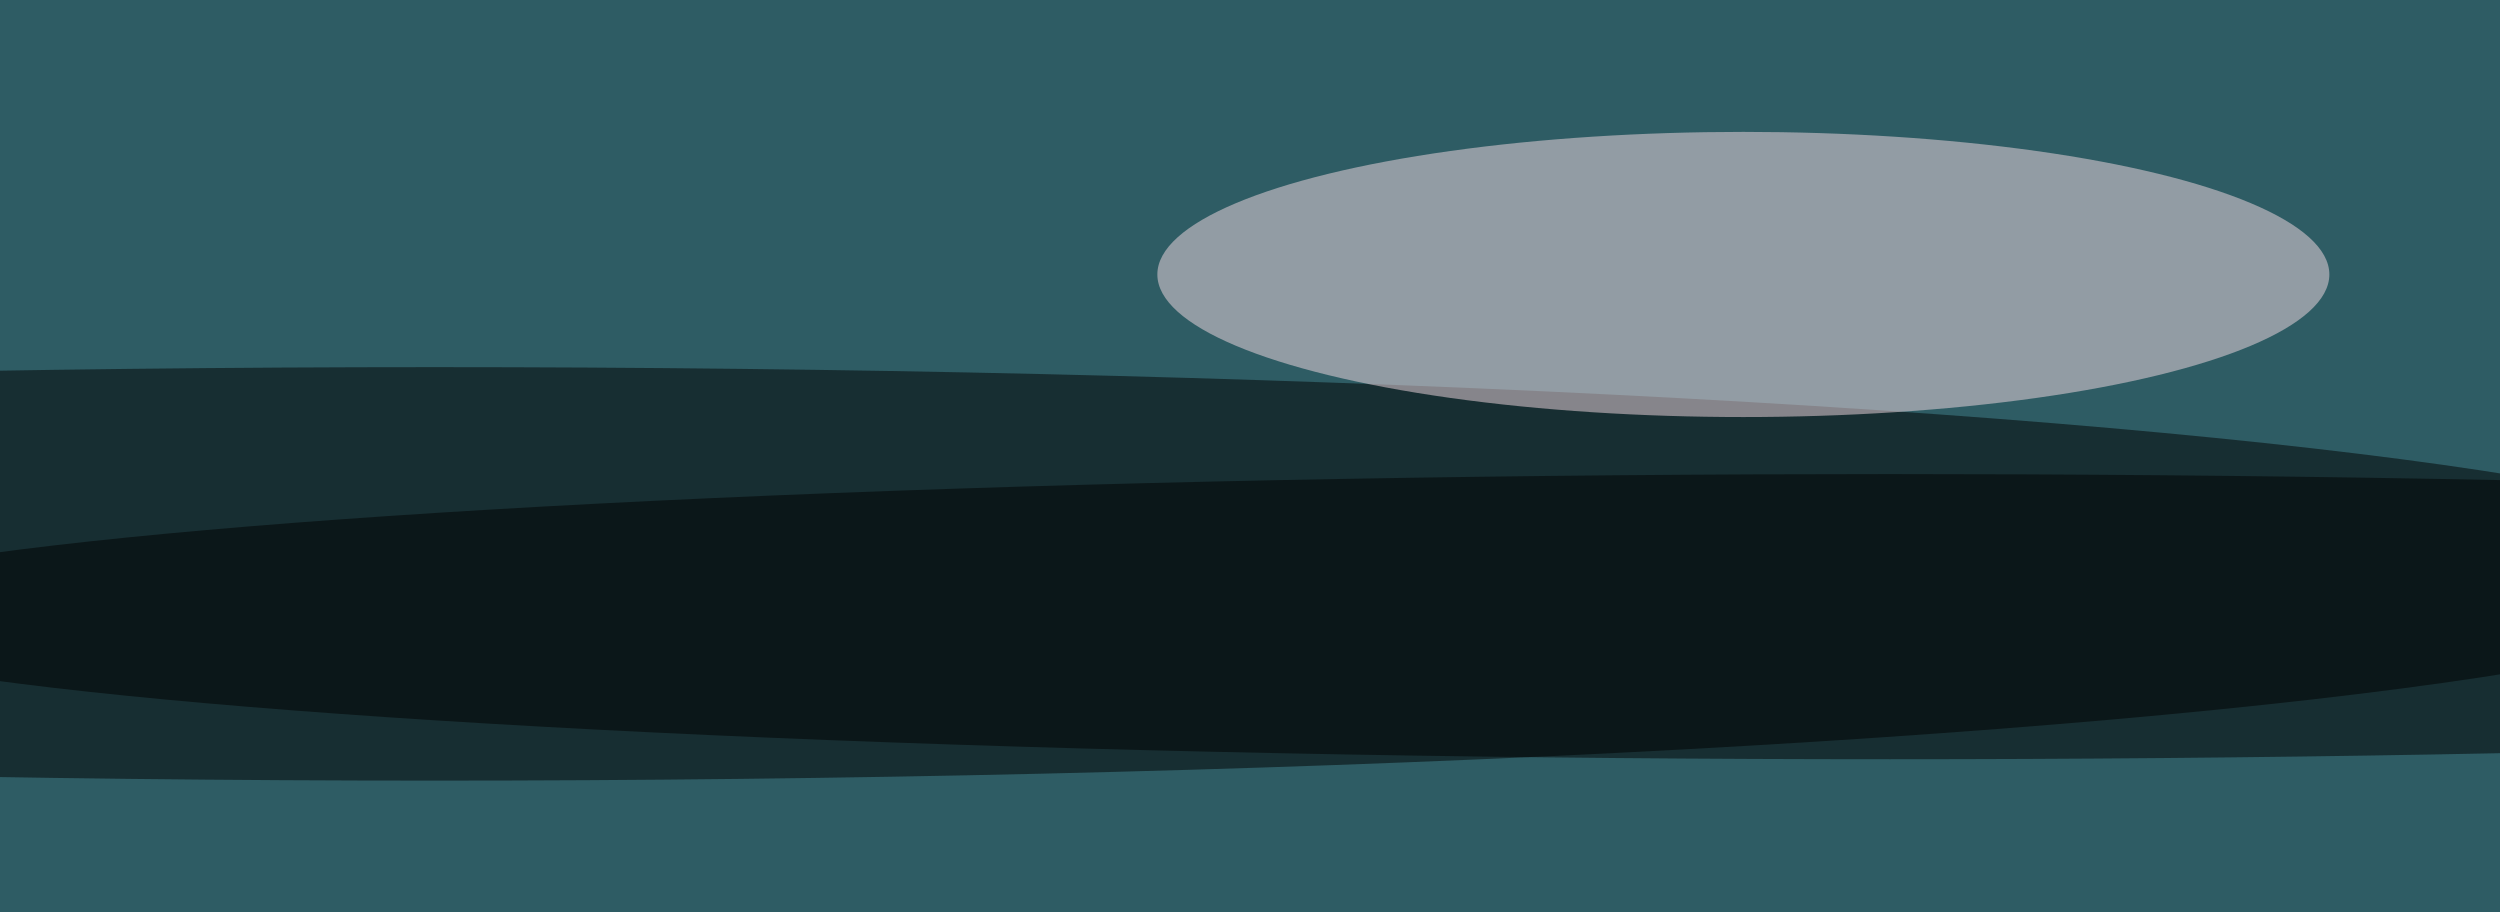
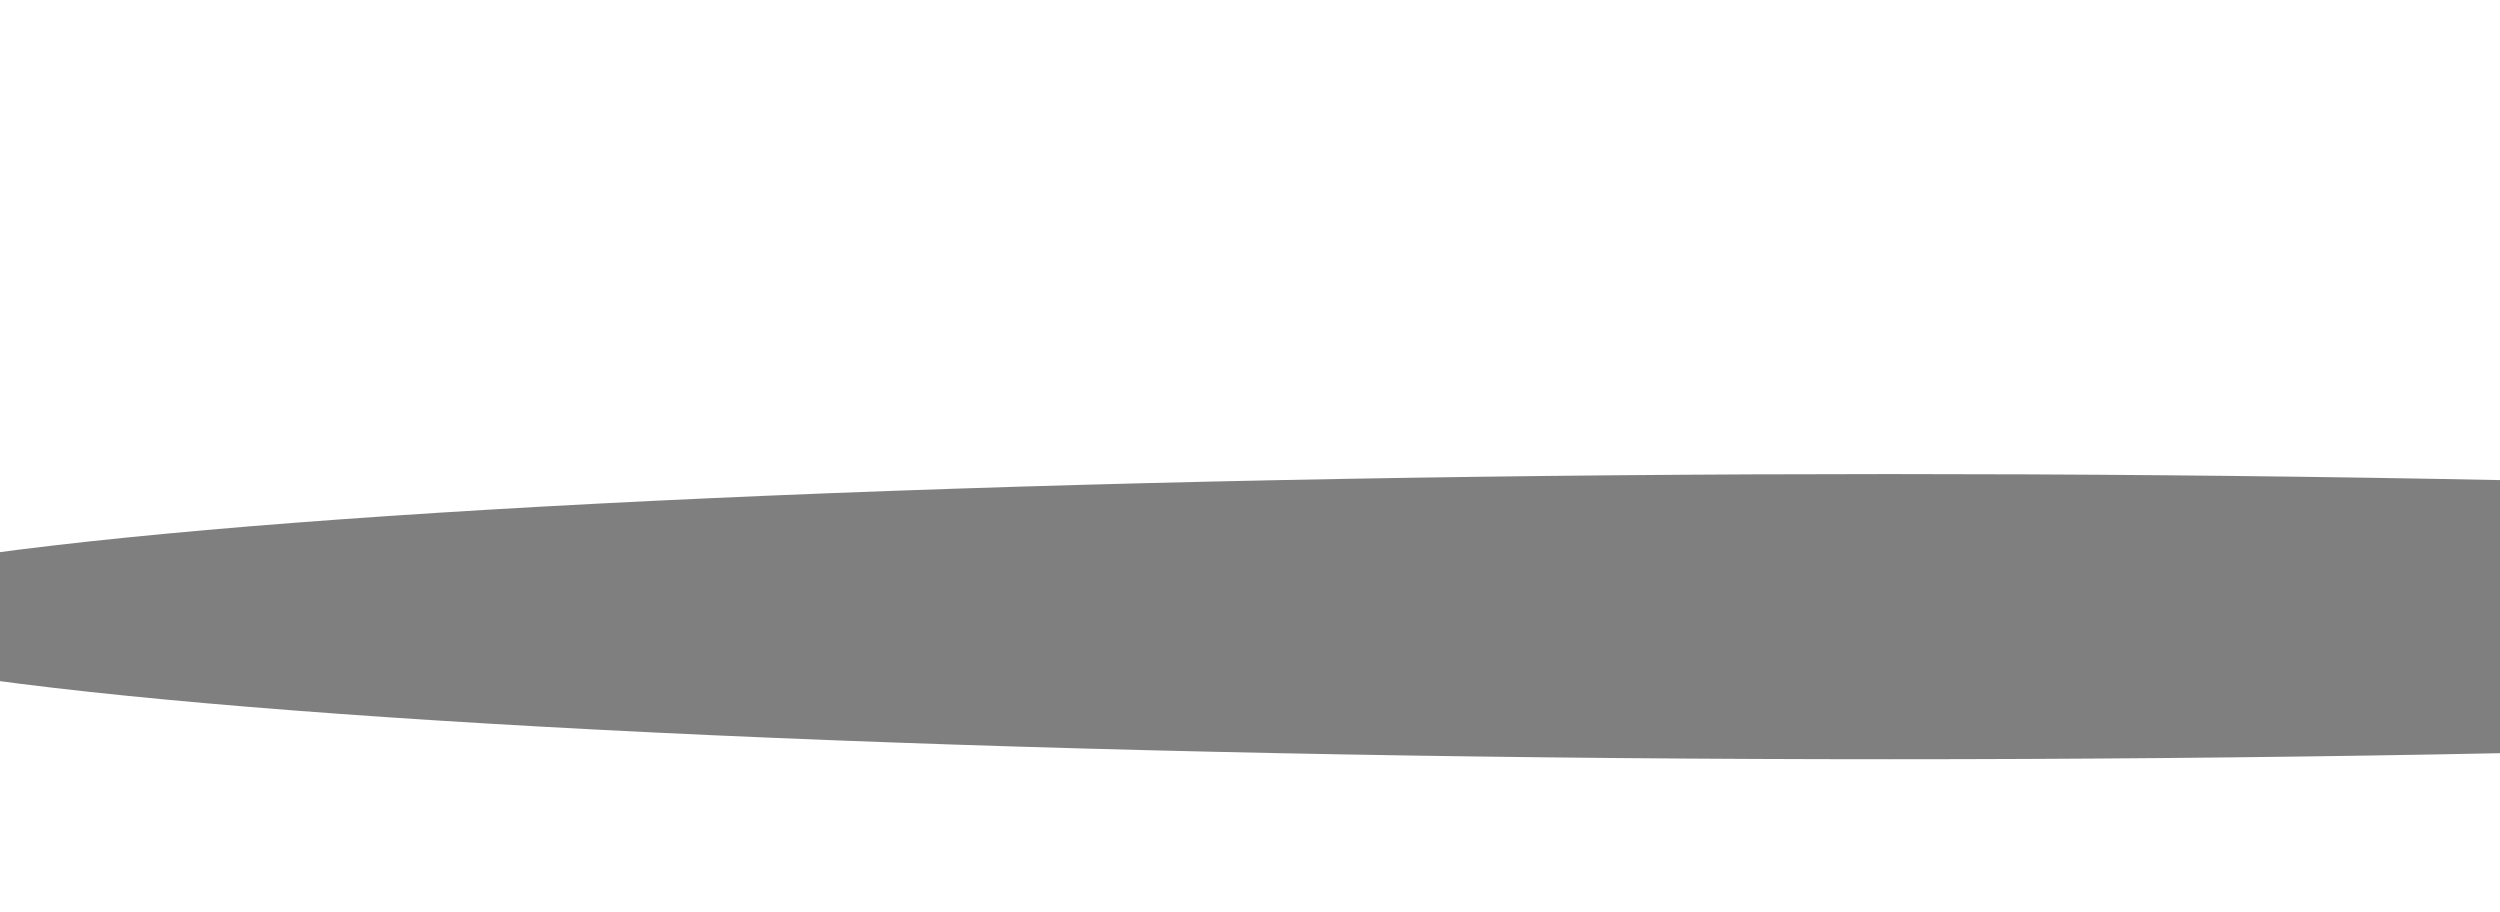
<svg xmlns="http://www.w3.org/2000/svg" version="1.1" viewBox="0 0 600 300" preserveAspectRatio="none" width="137" height="50">
  <filter id="b">
    <feGaussianBlur stdDeviation="60" />
  </filter>
-   <rect width="100%" height="100%" fill="#2e5c64" />
  <g filter="url(#b)">
    <g transform="scale(2.344) translate(0.5 0.5)">
-       <ellipse fill="#000000" fill-opacity="0.502" cx="44" cy="80" rx="242" ry="29" />
-       <ellipse fill="#f5dce4" fill-opacity="0.502" cx="178" cy="38" rx="60" ry="20" />
      <ellipse fill="#000000" fill-opacity="0.502" cx="193" cy="86" rx="217" ry="20" />
    </g>
  </g>
</svg>